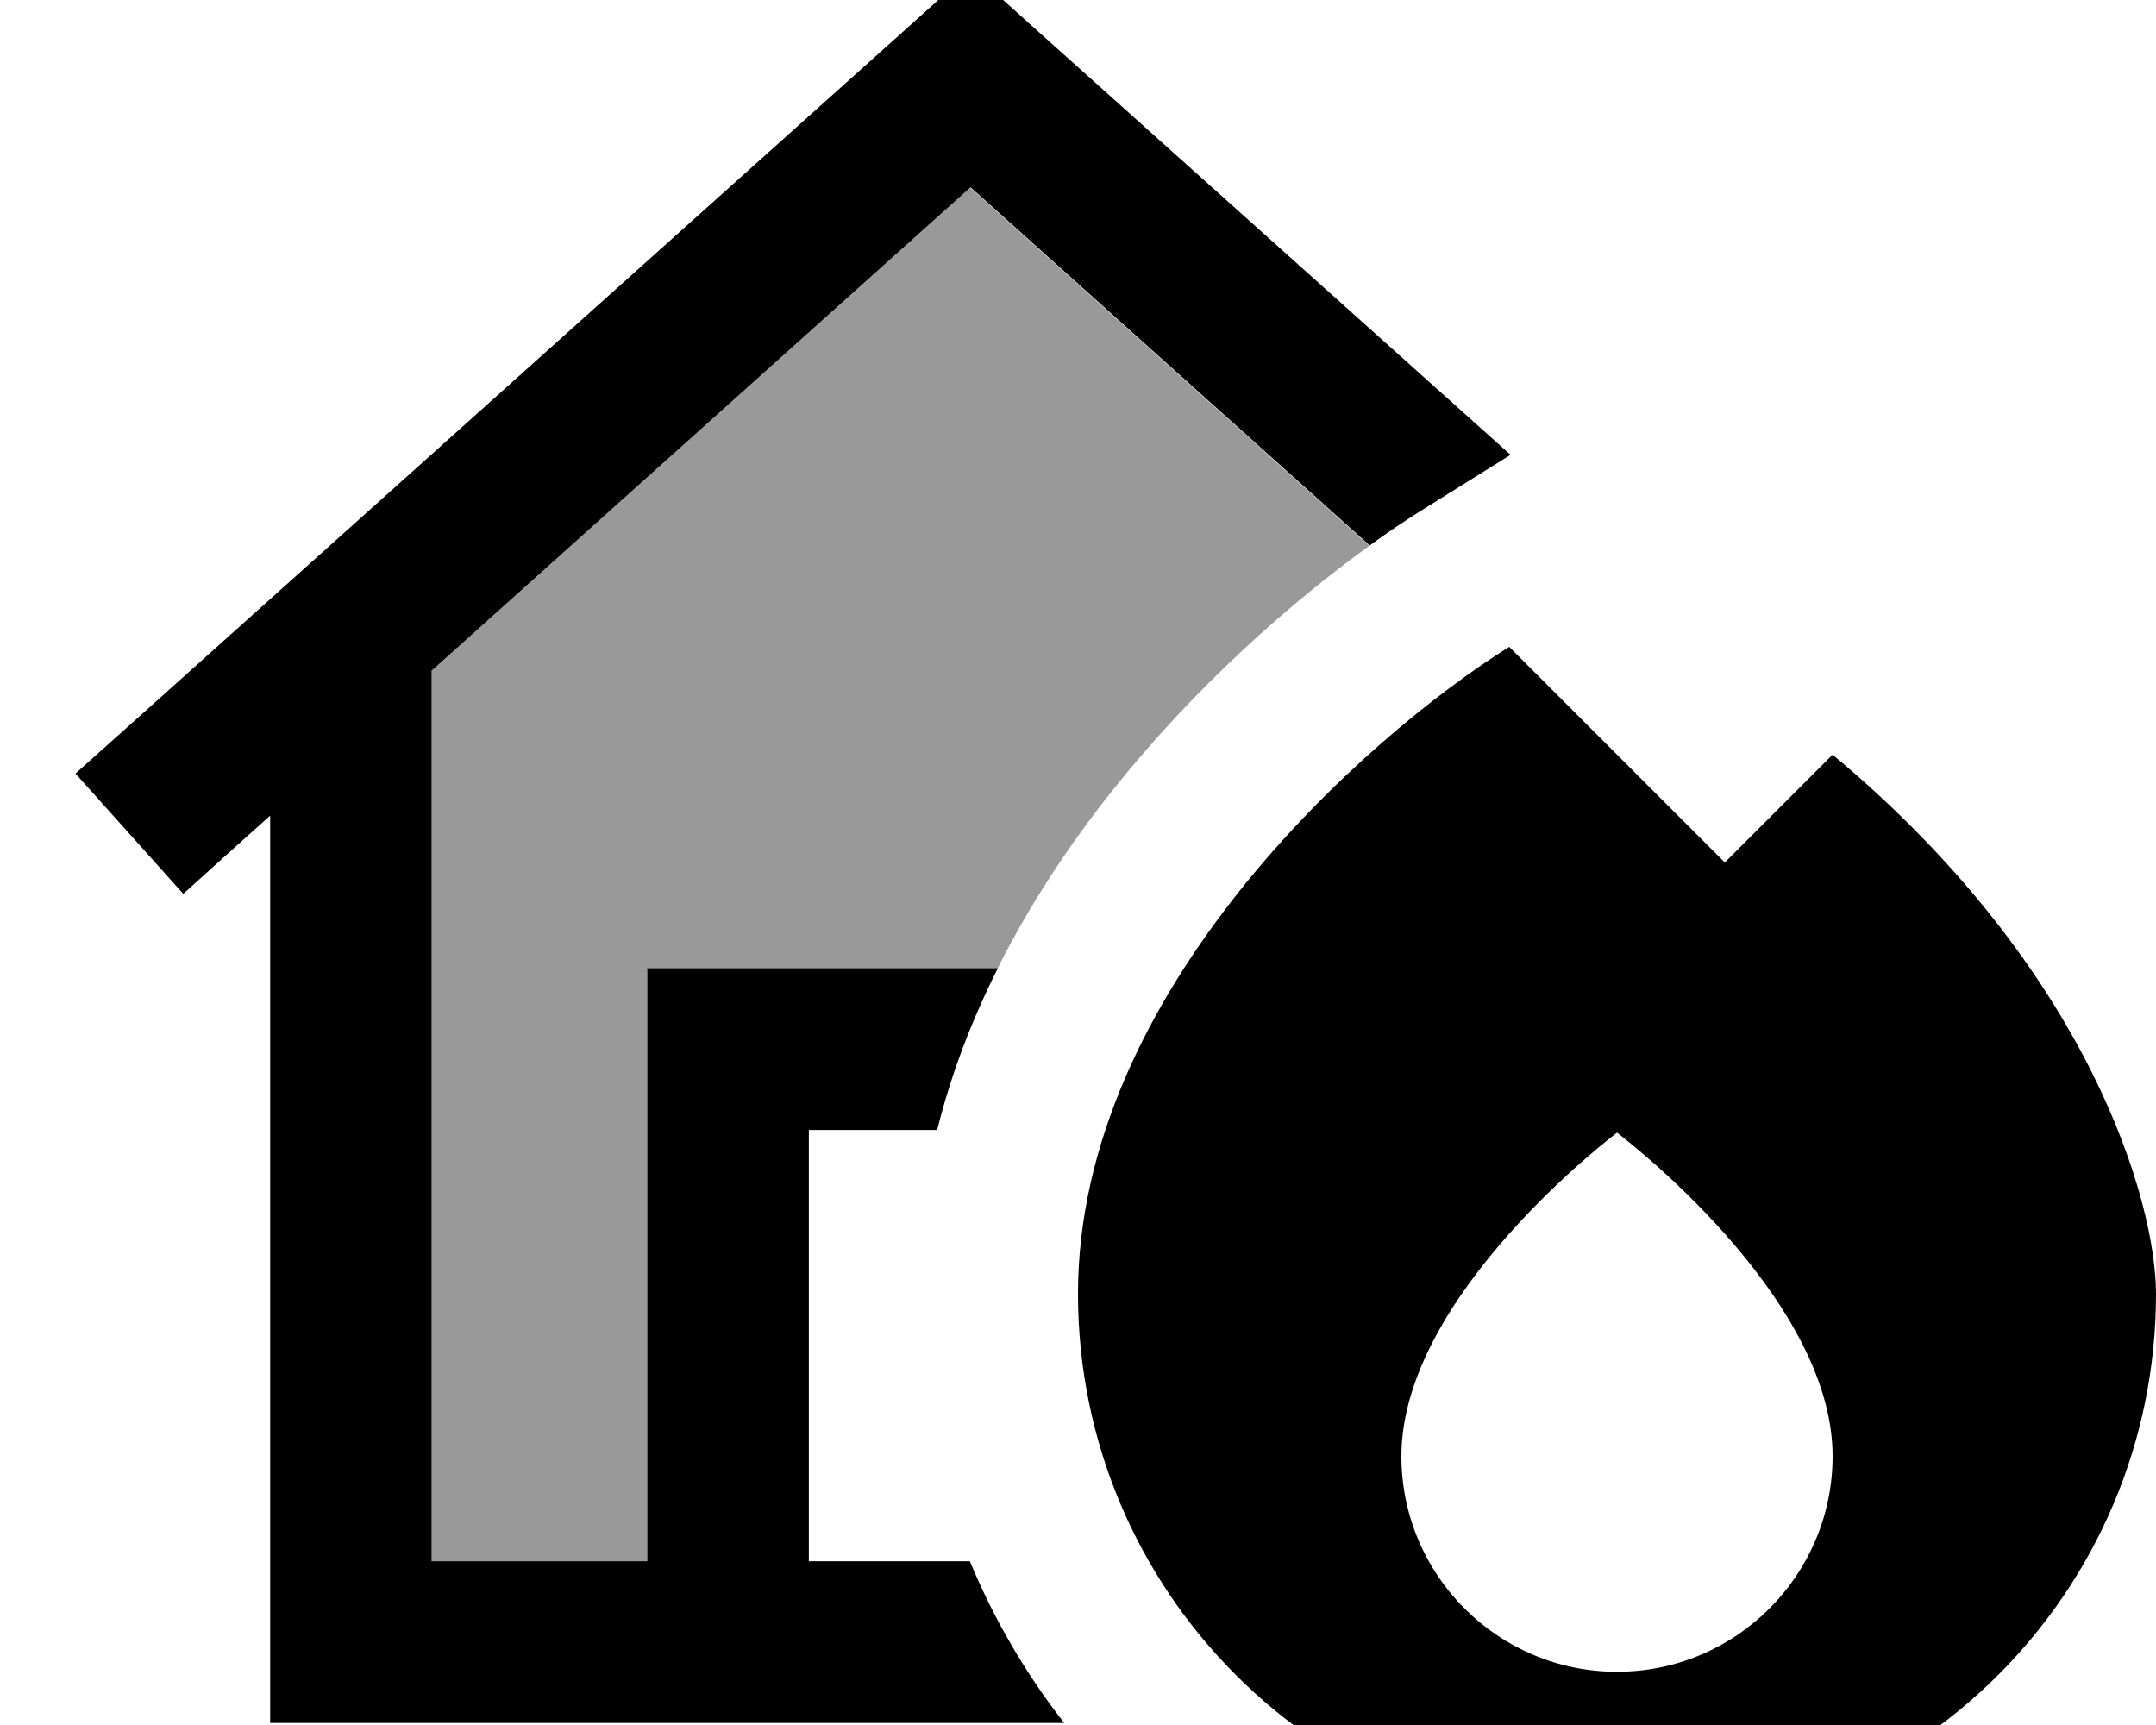
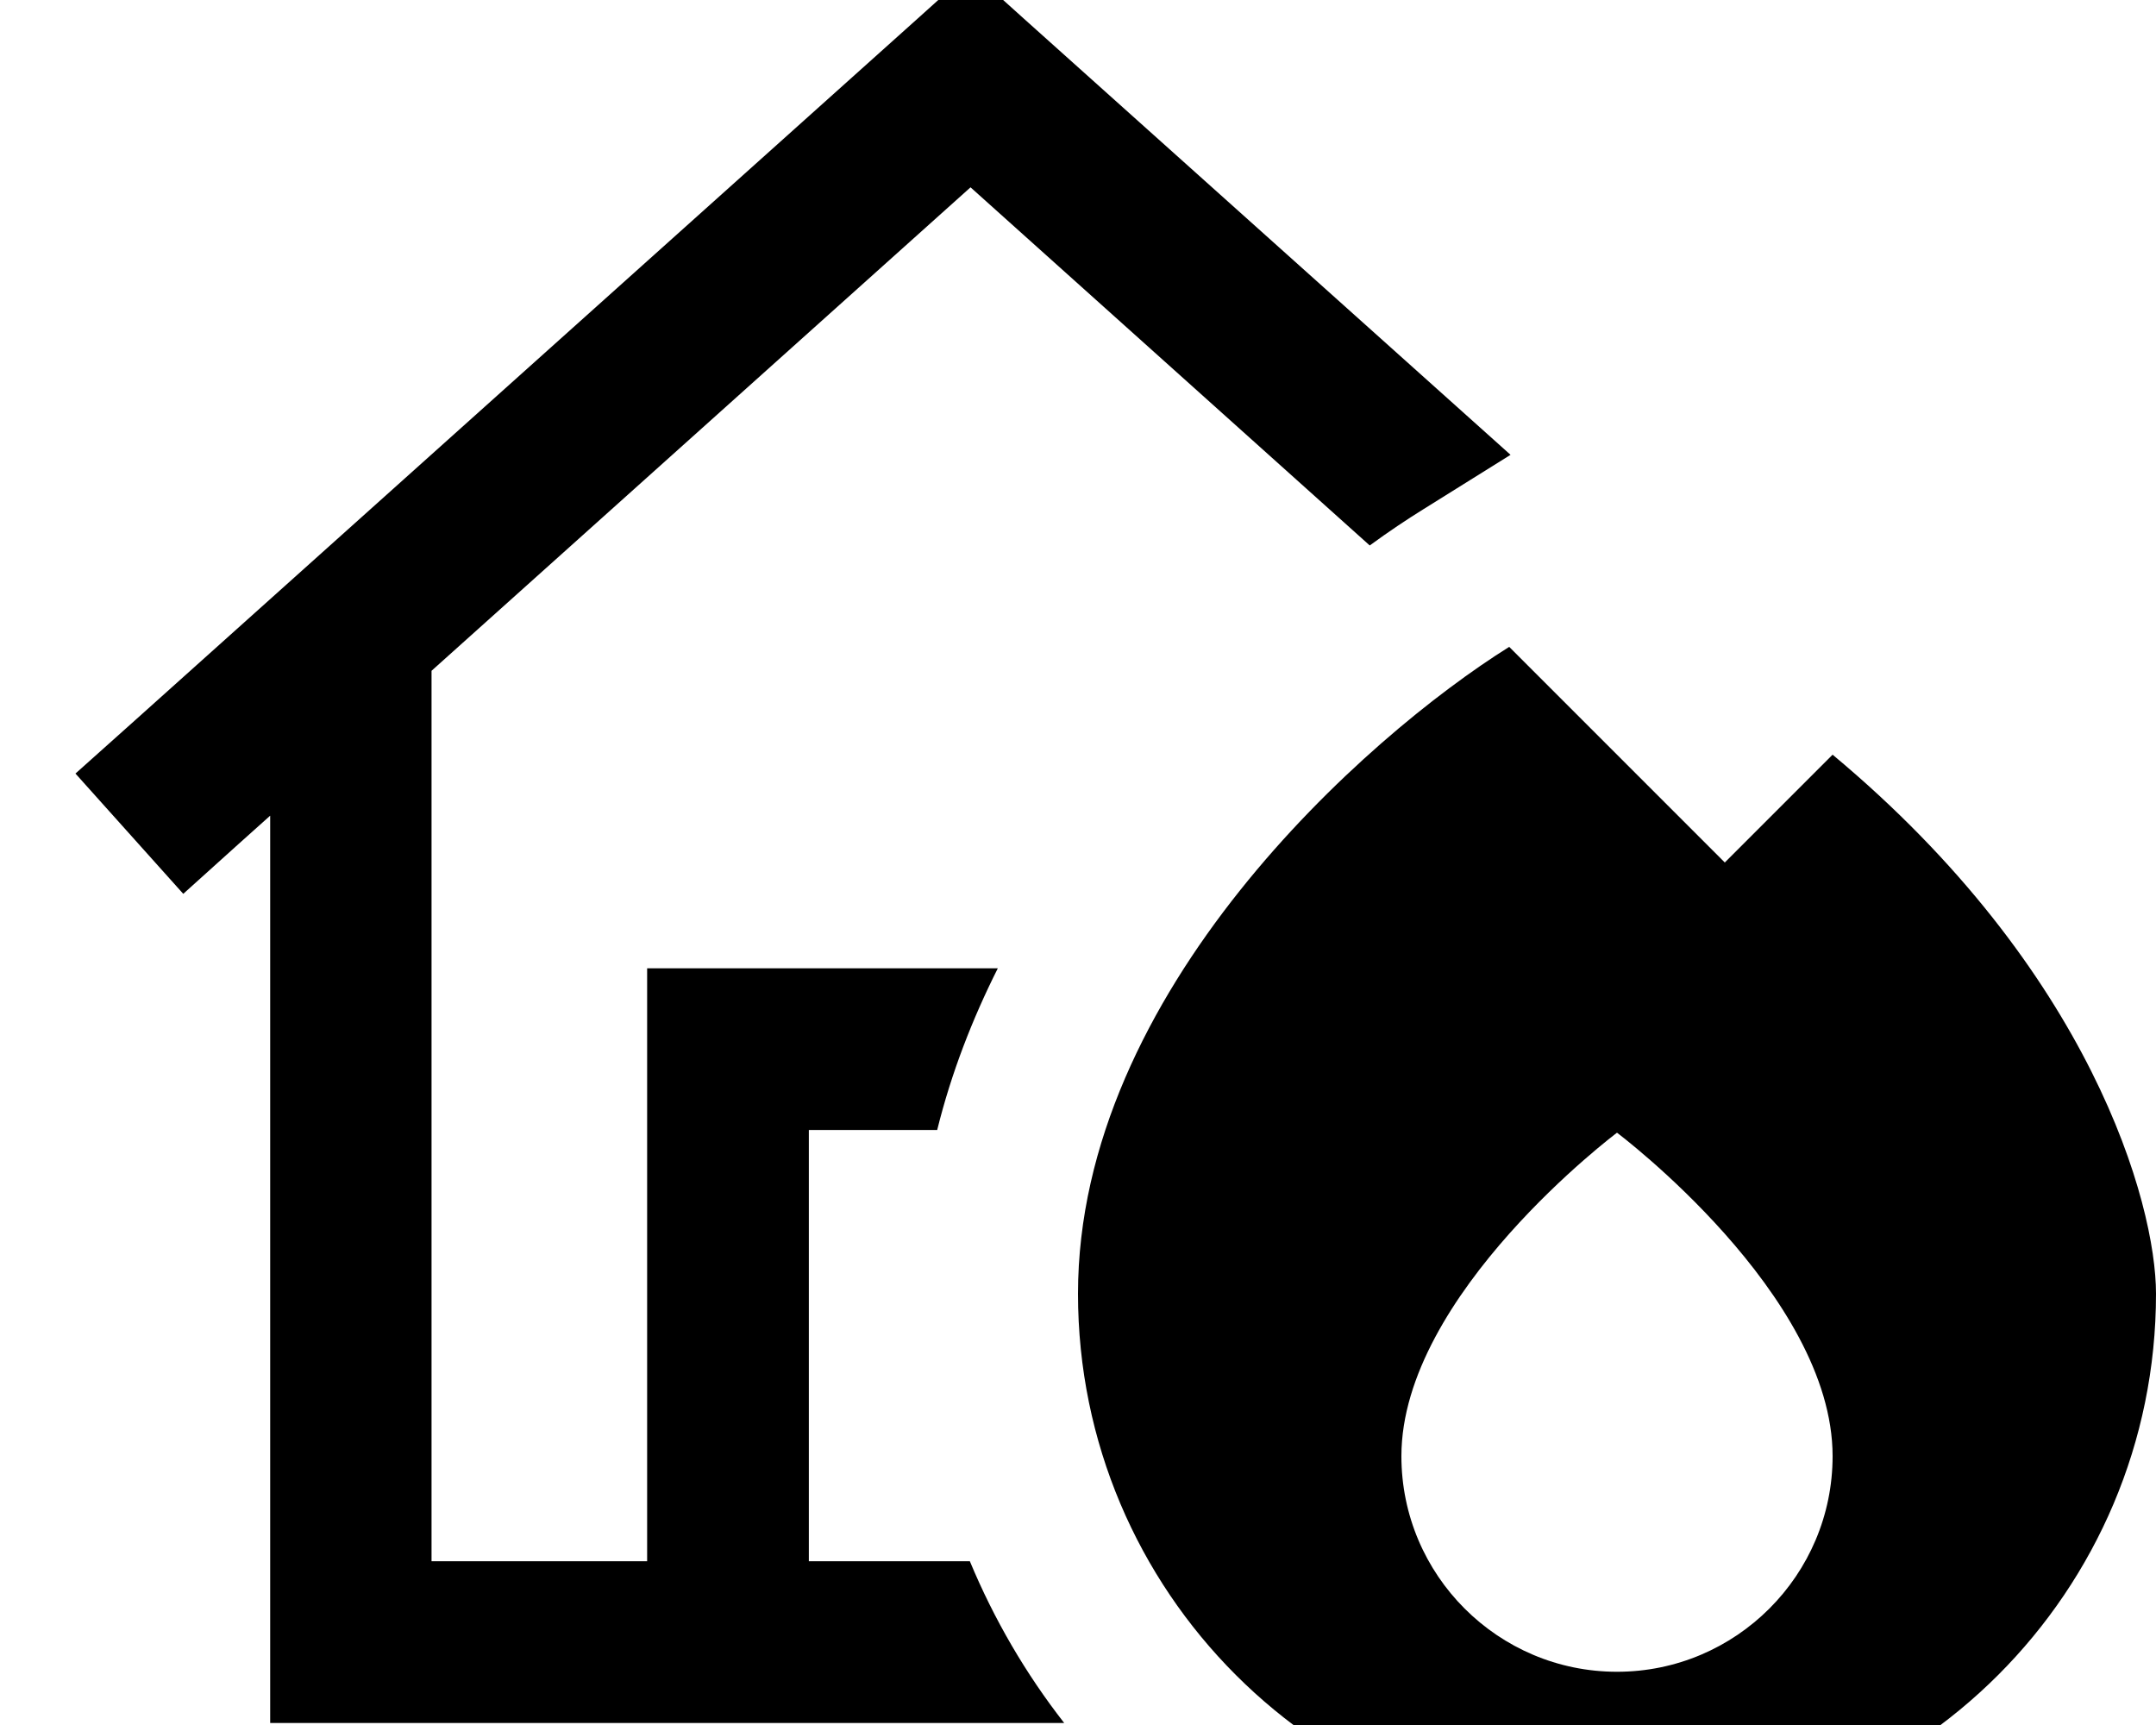
<svg xmlns="http://www.w3.org/2000/svg" viewBox="0 0 640 512">
-   <path style="fill:currentColor;opacity:.4" d="M128 199.2L288 55.7 406.5 162c-23.3 16.8-51.6 41.7-76.1 72.4-12.4 15.5-24.4 33.4-34.3 53.1l-104.1 0 0 176-64 0 0-264.3z" />
  <path style="fill:currentColor;opacity:1" d="M288-8.8L304 5.6 448.4 135 422.6 151.1c-5 3.1-10.4 6.7-16 10.8l-118.5-106.3-160 143.5 0 264.3 64 0 0-176 104.1 0c-7.5 14.9-13.8 31-18 48l-38.1 0 0 128 47.8 0c7.2 17.3 16.6 33.4 28 48l-235.7 0 0-269.3c-3.7 3.3-12.3 11-25.8 23.2l-32-35.7 17.9-16 232-208 16-14.4zM448 192l64 64 32-32c76.8 64 96 133.3 96 160 0 88.4-71.6 160-160 160S320 472.4 320 384c0-89.6 85.3-165.3 128-192zm96 240.2c0-48-64-96-64-96s-64 48-64 96c0 35.3 28.7 64 64 64s64-28.7 64-64z" />
</svg>